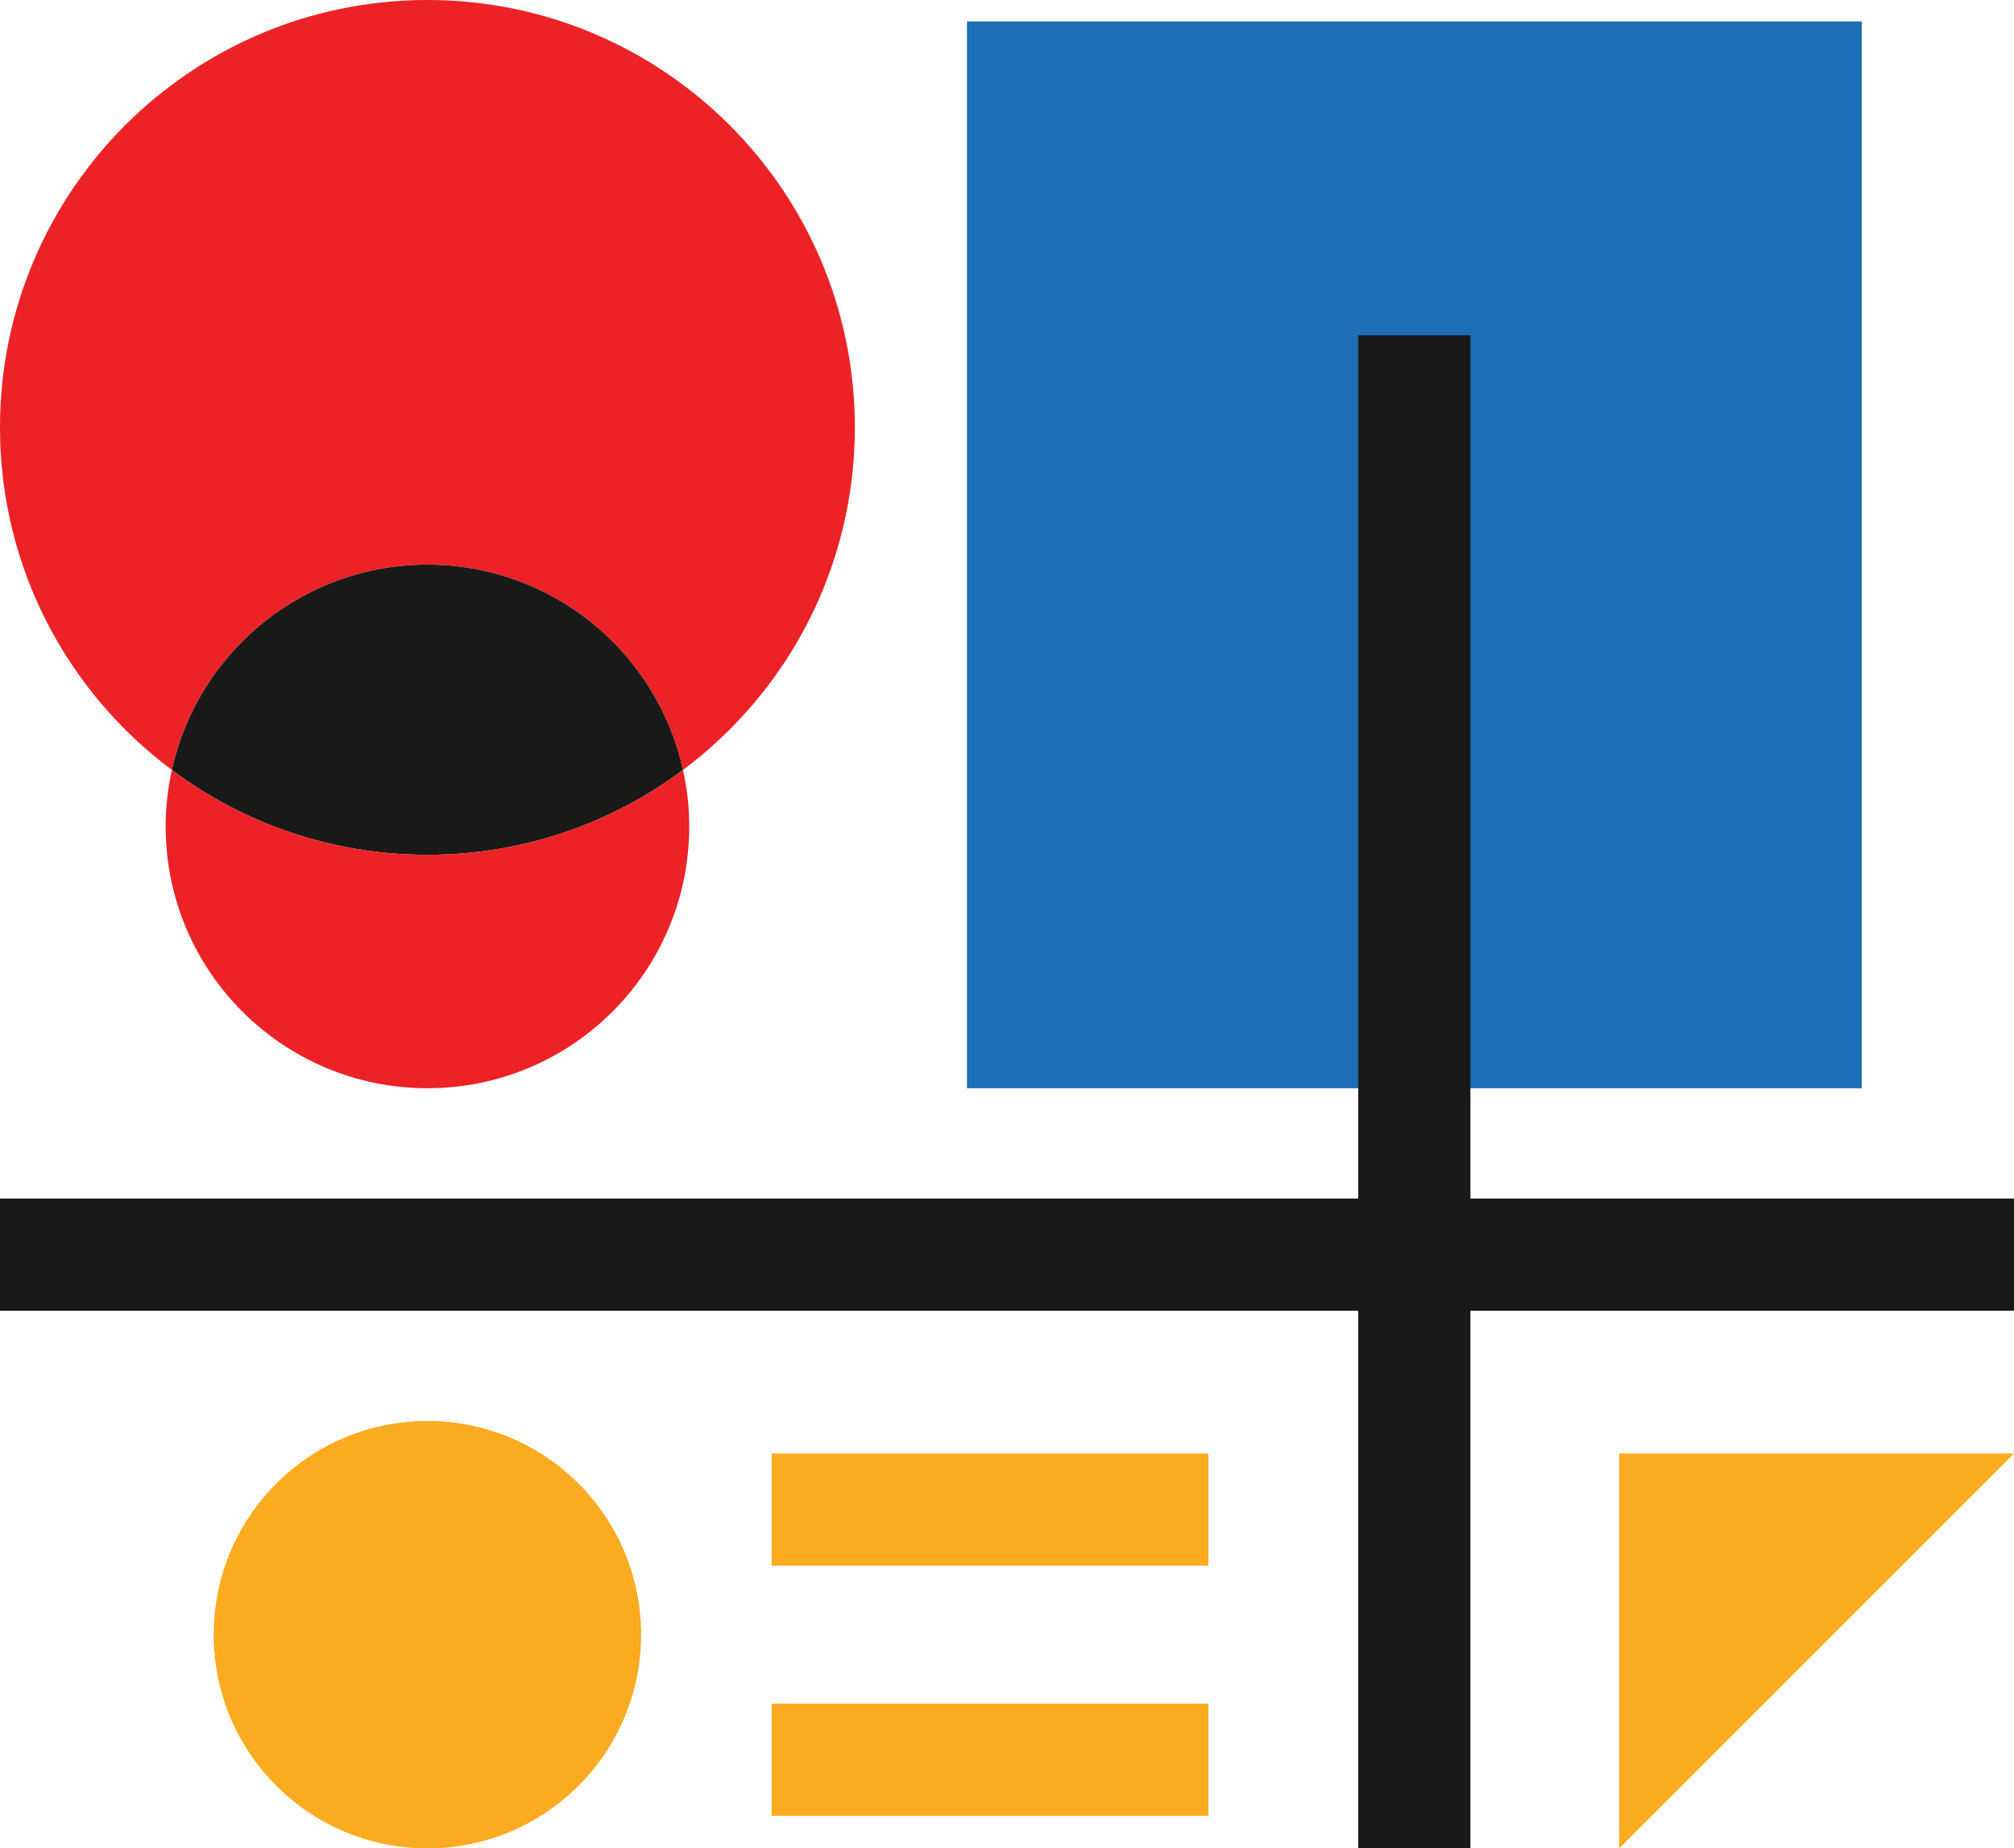
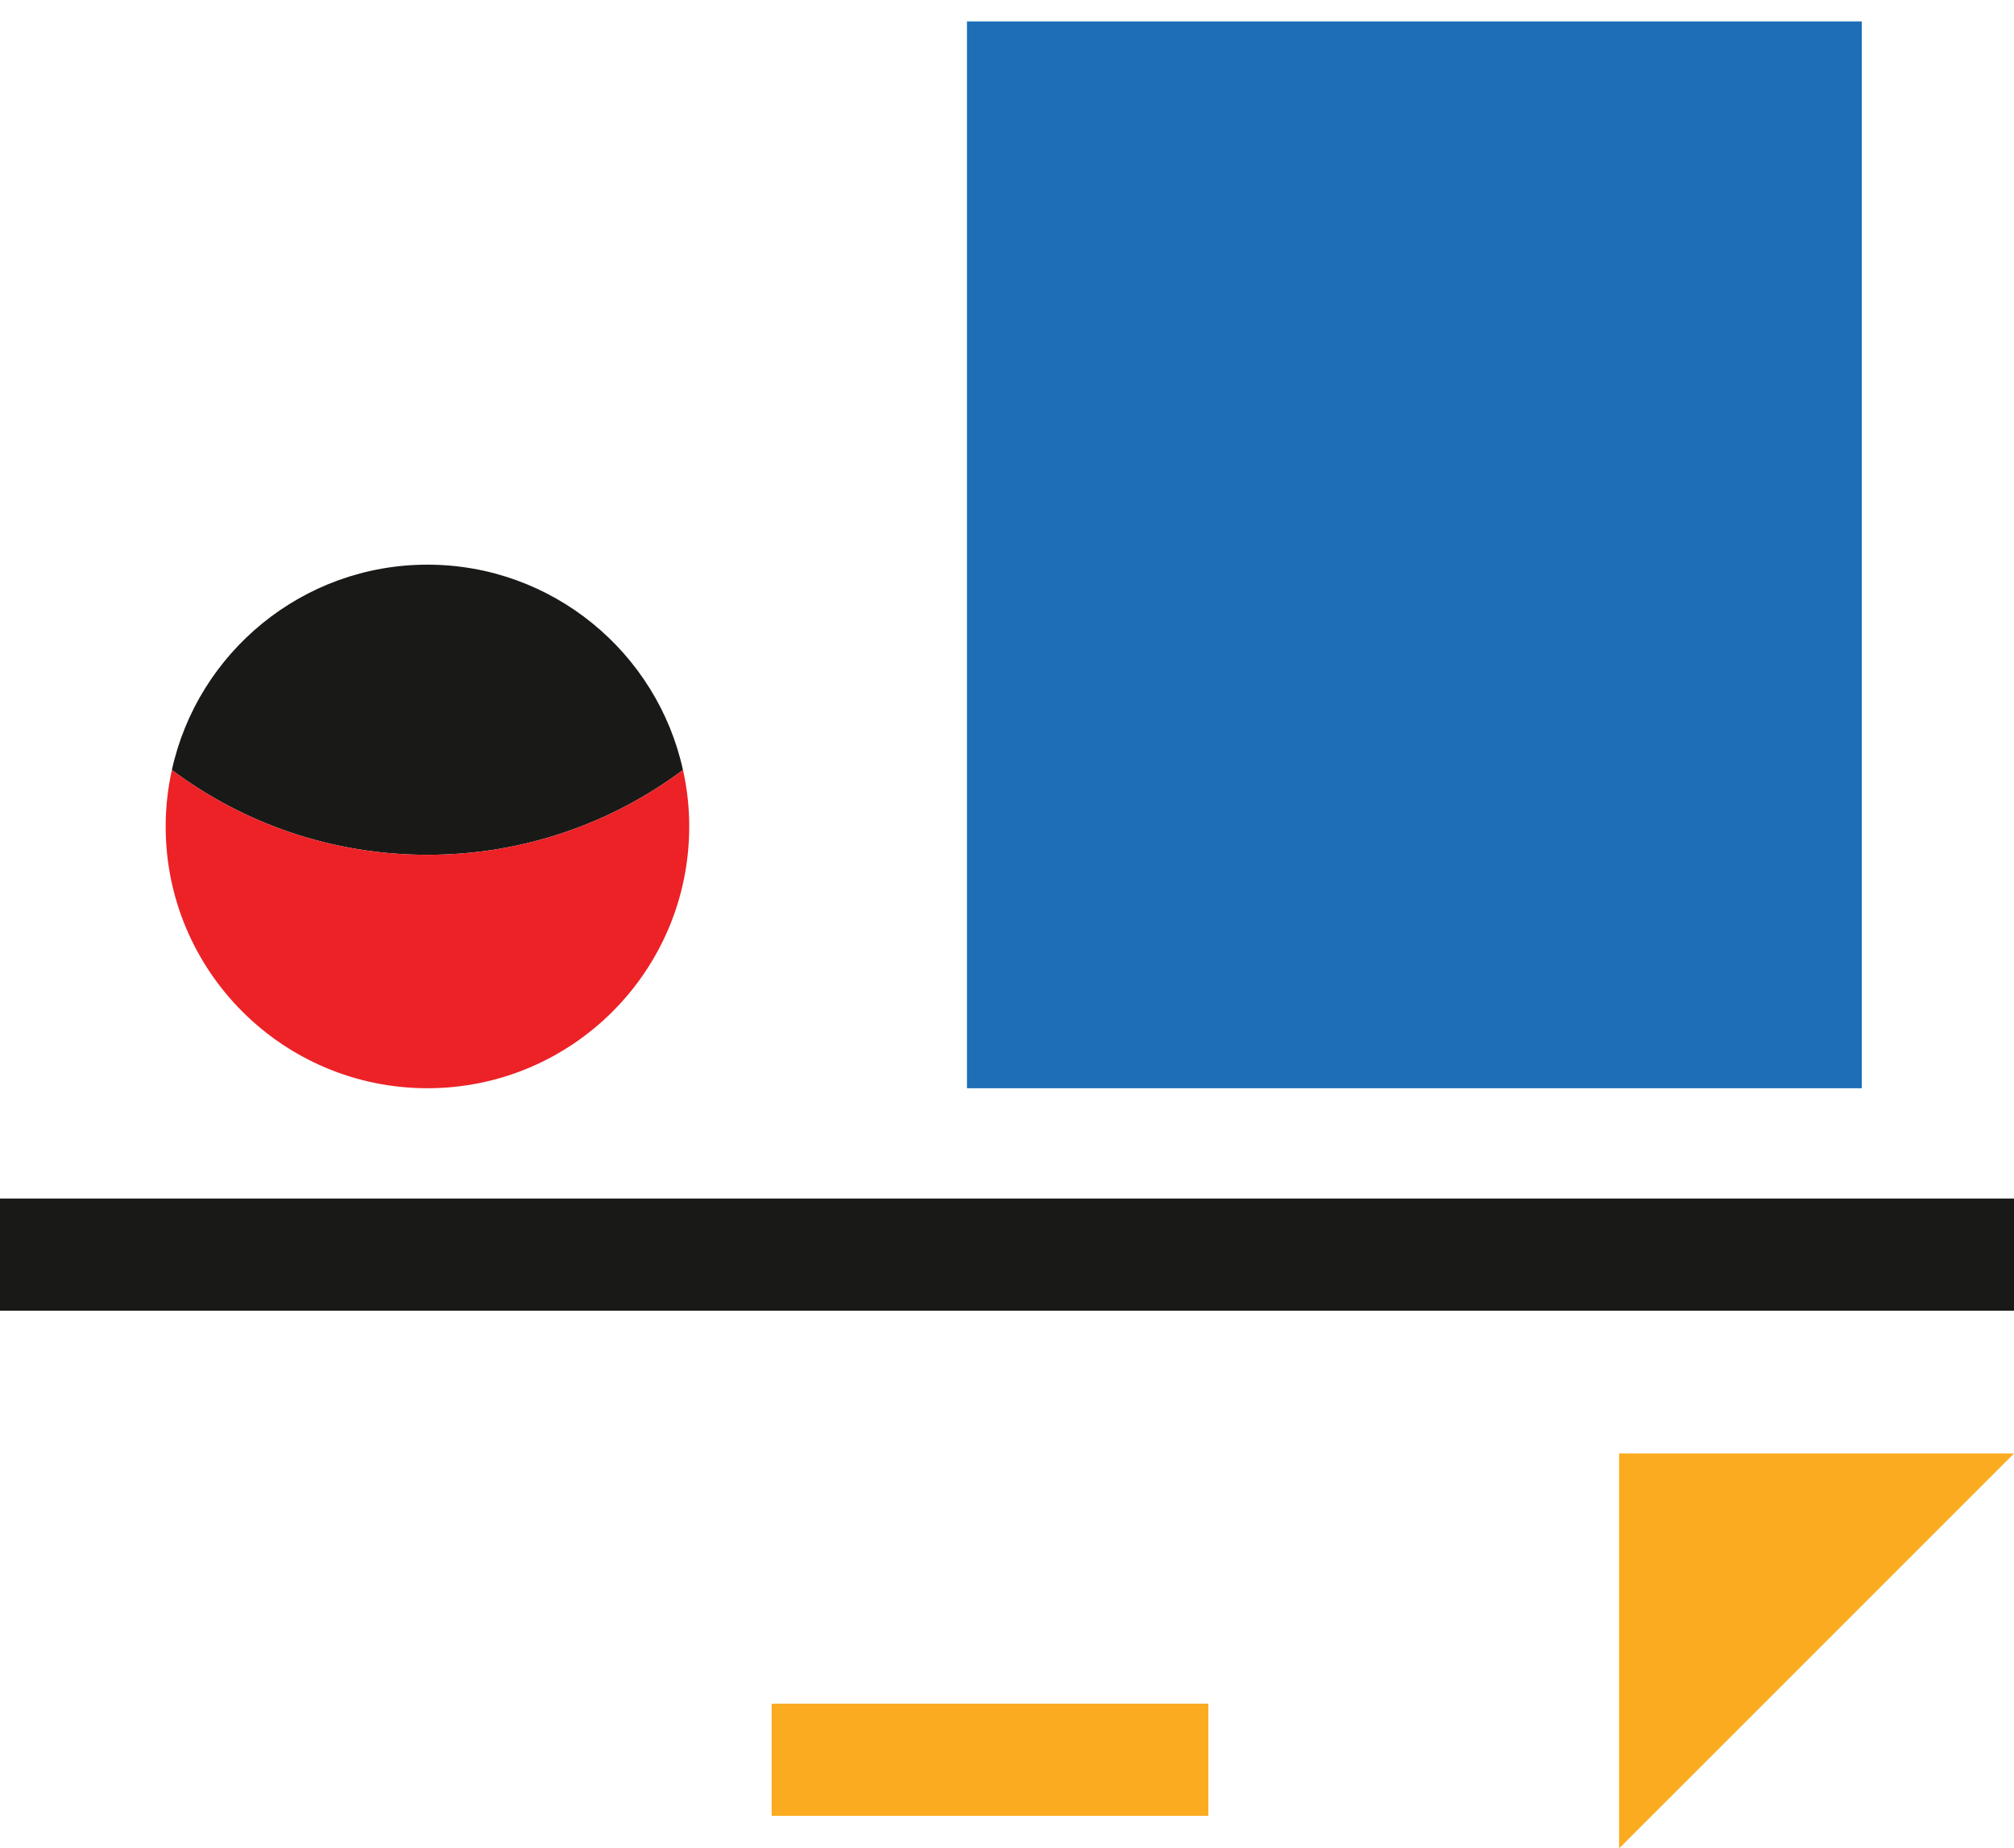
<svg xmlns="http://www.w3.org/2000/svg" id="b" data-name="Layer 2" width="80.674" height="74.041" viewBox="0 0 80.674 74.041">
  <g id="c" data-name="Layer 1">
    <g>
      <rect x="30.909" y="68.245" width="17.494" height="4.494" fill="#fbab1f" stroke-width="0" />
      <g>
-         <path d="M34.242,17.121c0,5.624-2.706,10.602-6.885,13.722-1.03-4.699-5.229-8.224-10.236-8.224s-9.206,3.524-10.236,8.224C2.706,27.723,0,22.745,0,17.121,0,7.665,7.665,0,17.121,0s17.121,7.665,17.121,17.121Z" fill="#ec2227" stroke-width="0" />
-         <circle cx="17.12" cy="65.481" r="8.56" fill="#fbab1f" stroke-width="0" />
        <path d="M27.357,30.843c-2.86,2.138-6.404,3.399-10.236,3.399s-7.376-1.261-10.236-3.399c1.03-4.699,5.229-8.224,10.236-8.224s9.206,3.524,10.236,8.224Z" fill="#191a17" stroke-width="0" />
        <path d="M27.608,33.106c0,5.797-4.699,10.486-10.486,10.486s-10.486-4.69-10.486-10.486c0-.78.087-1.531.25-2.263,2.86,2.138,6.404,3.399,10.236,3.399s7.376-1.261,10.236-3.399c.164.732.25,1.483.25,2.263Z" fill="#ec2227" stroke-width="0" />
        <rect y="48.01" width="80.674" height="4.494" fill="#191a17" stroke-width="0" />
-         <rect x="30.909" y="58.224" width="17.494" height="4.494" fill="#fbab1f" stroke-width="0" />
        <rect x="38.733" y=".858" width="35.843" height="42.734" fill="#1d6eb7" stroke-width="0" />
-         <rect x="26.349" y="41.489" width="60.611" height="4.494" transform="translate(100.39 -12.919) rotate(90)" fill="#191a17" stroke-width="0" />
        <polygon points="64.856 74.041 64.856 58.224 80.674 58.224 64.856 74.041" fill="#fbab1f" stroke-width="0" />
      </g>
    </g>
  </g>
</svg>